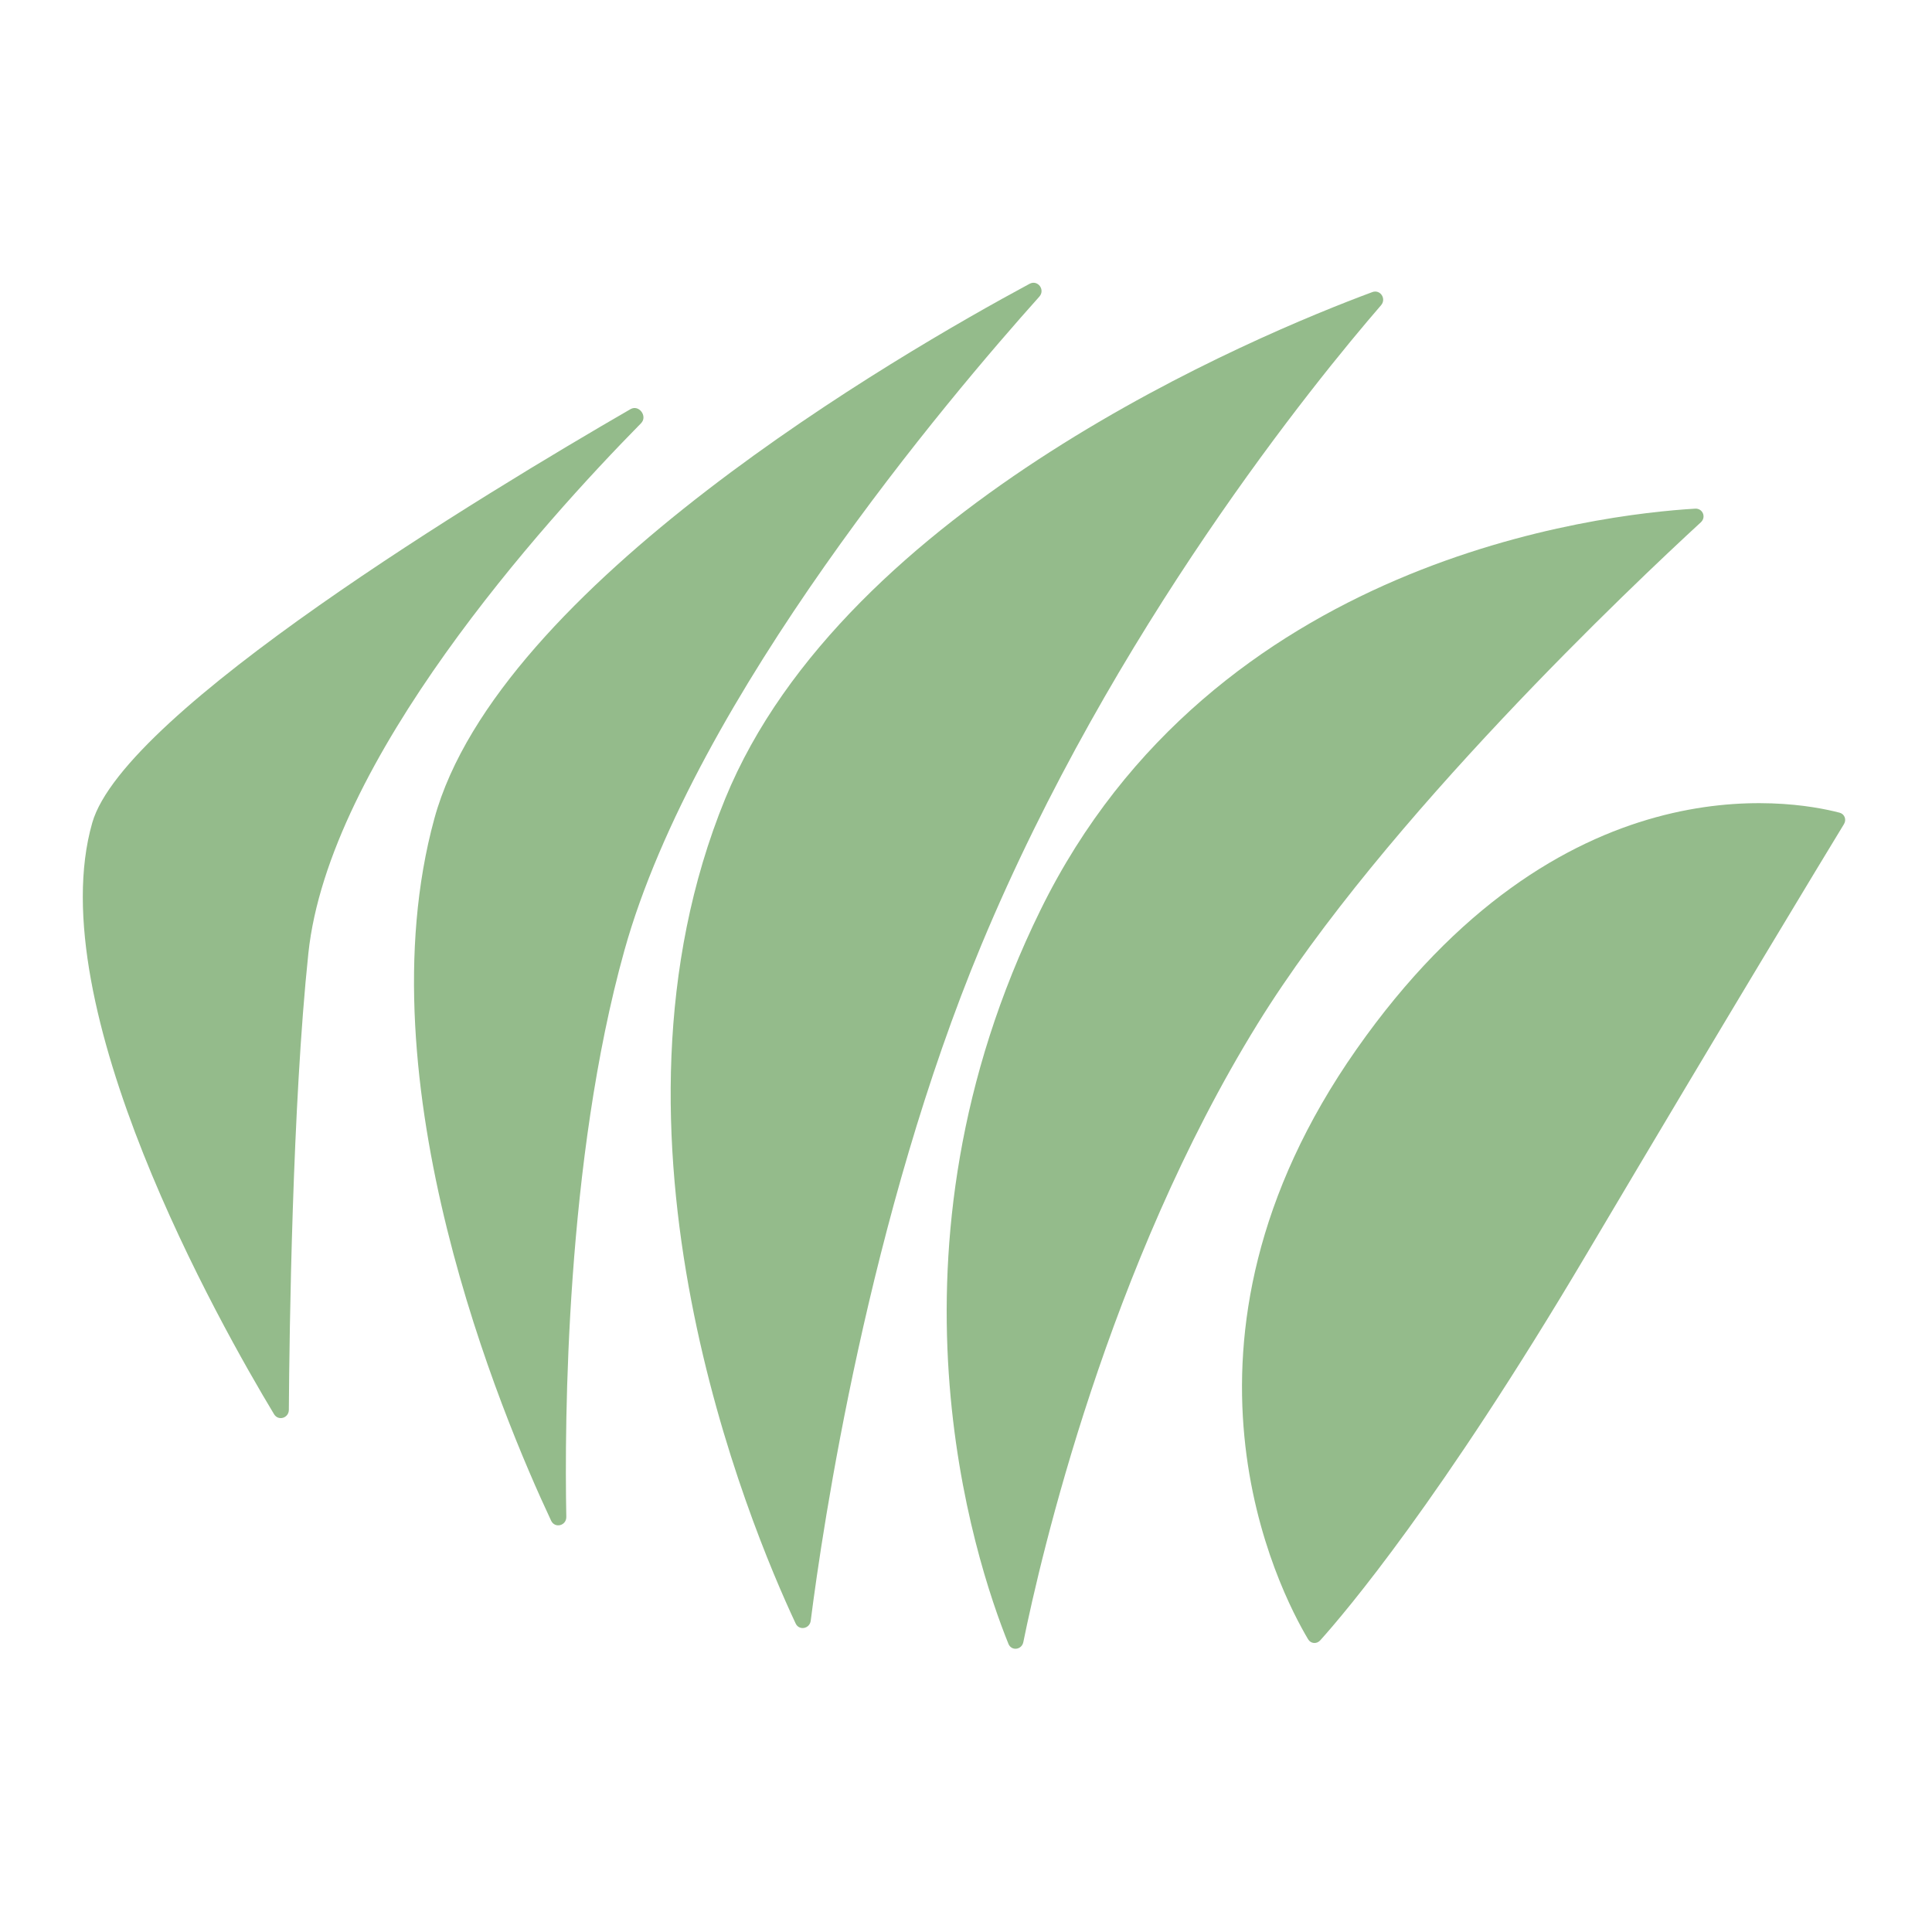
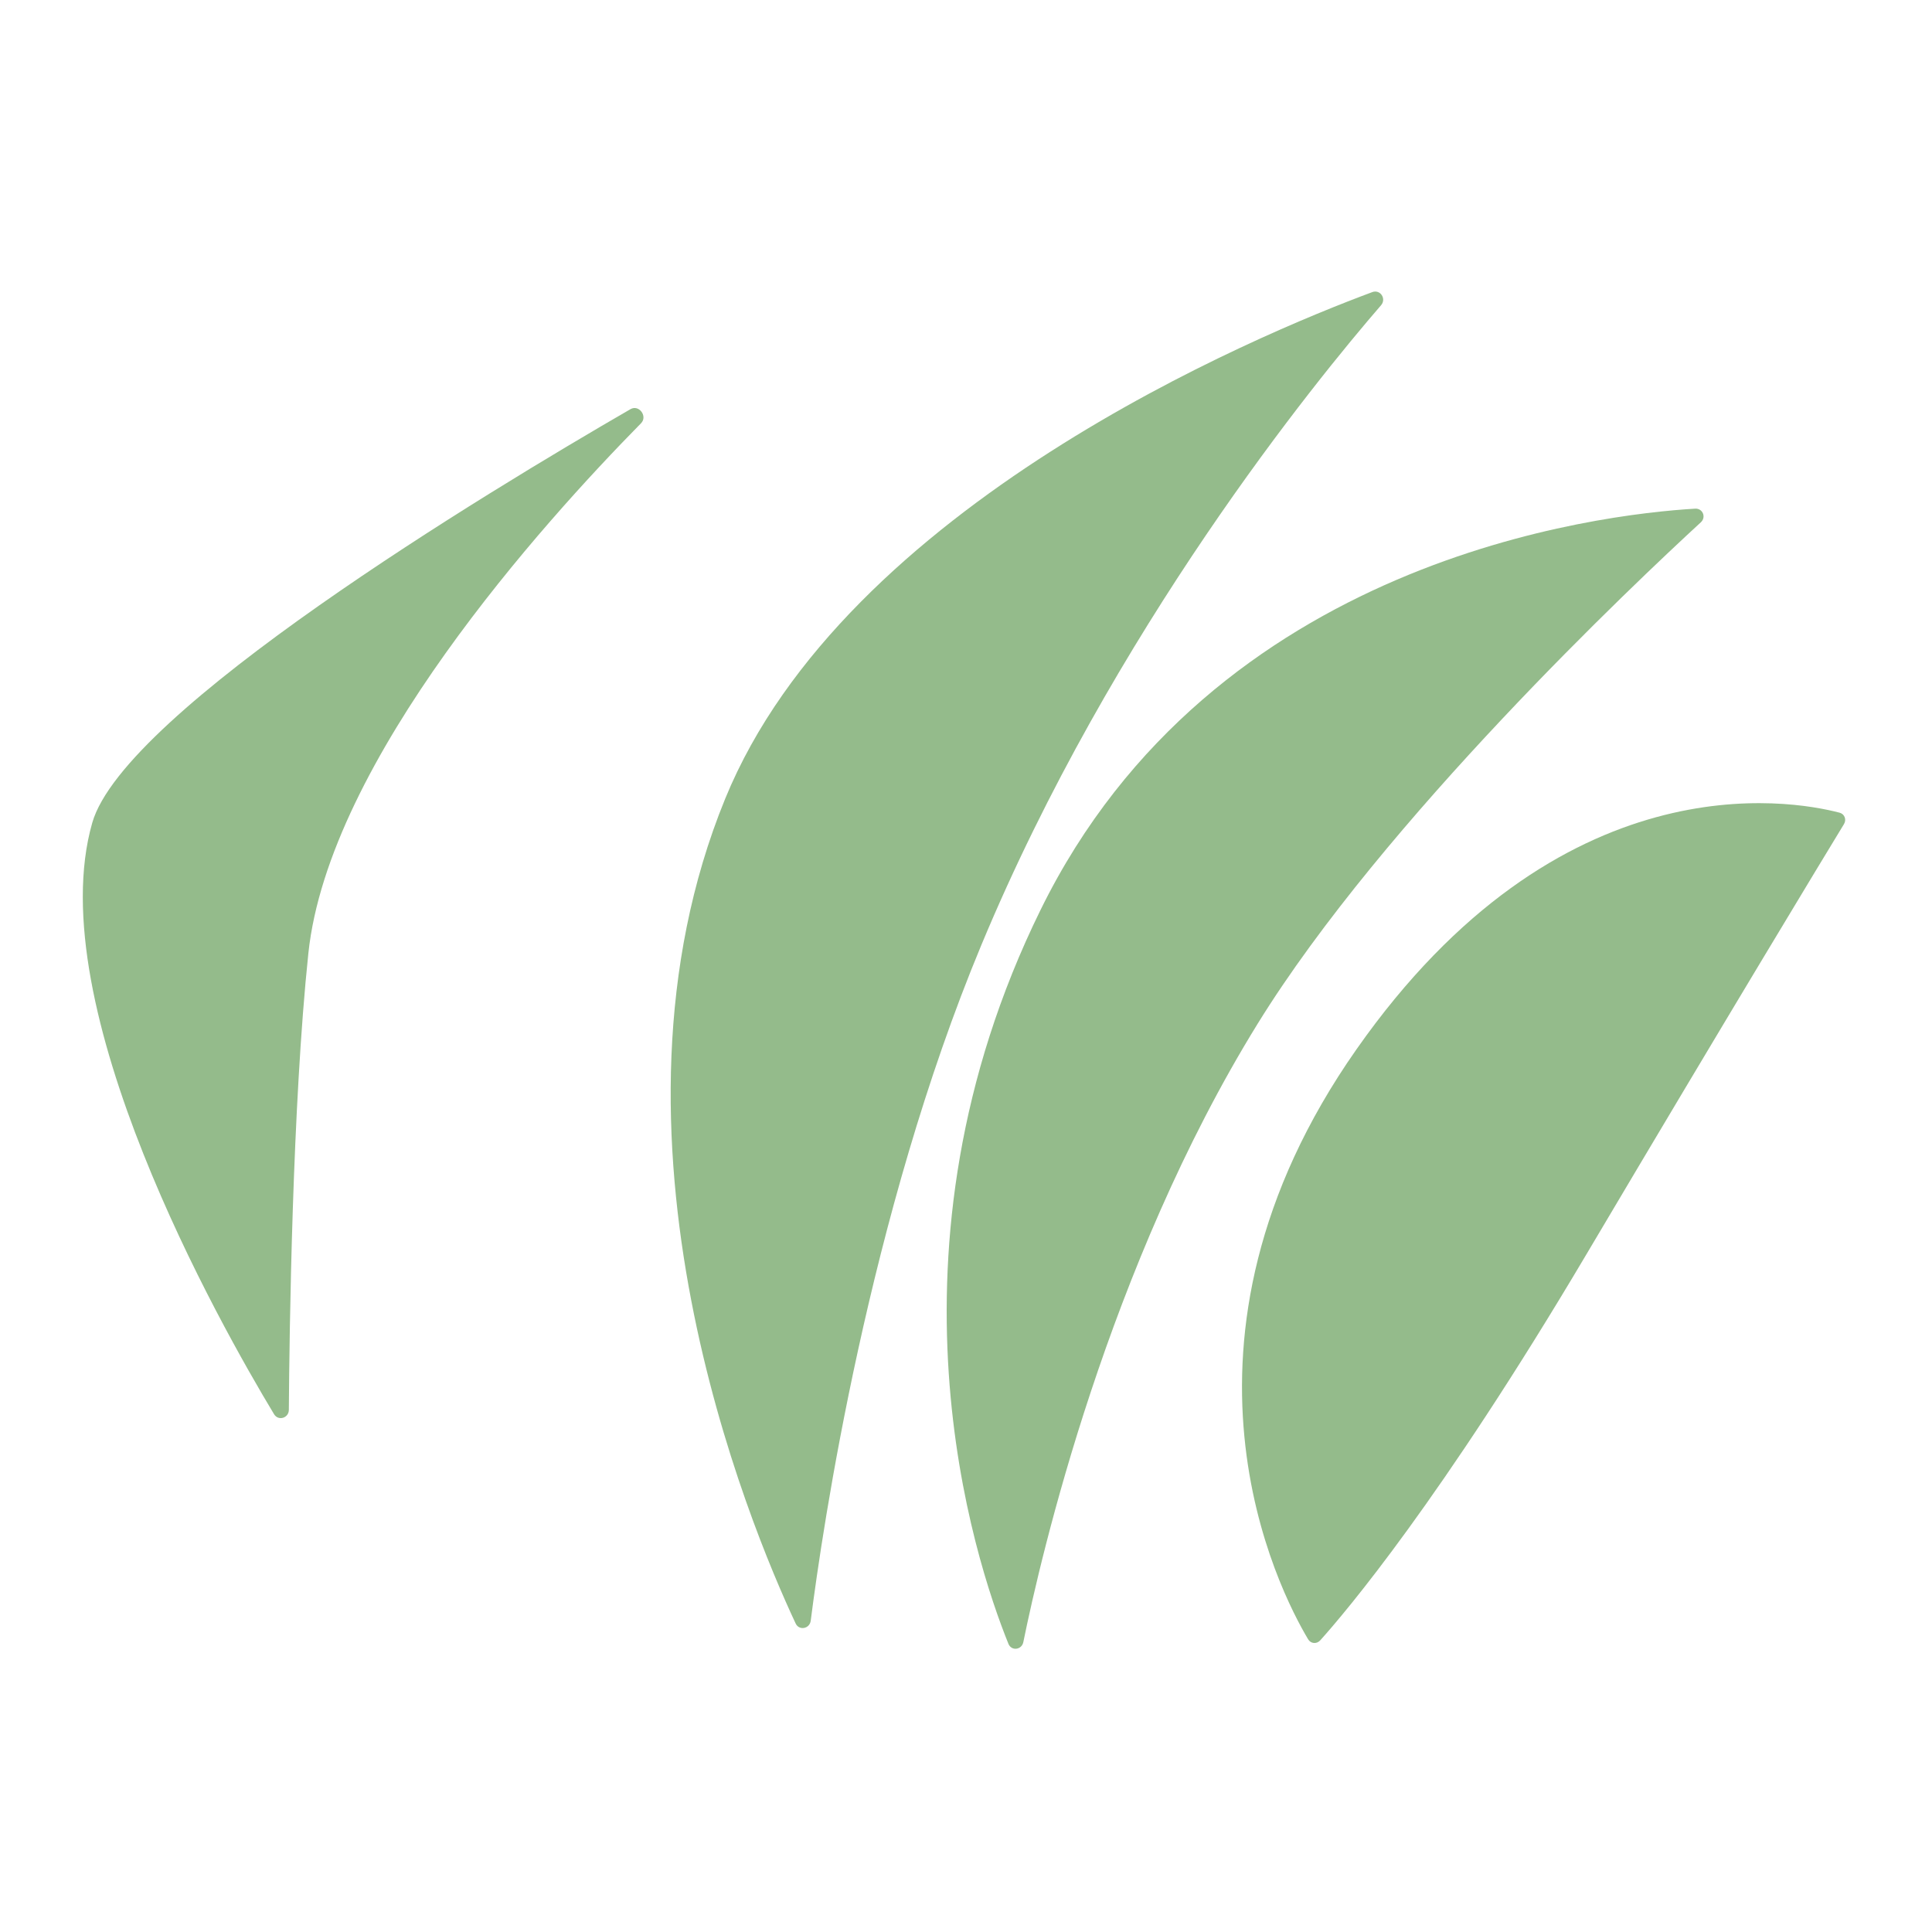
<svg xmlns="http://www.w3.org/2000/svg" data-bbox="30 102.448 638.543 494.929" viewBox="0 0 700 700" height="700" width="700" data-type="color">
  <g>
    <path fill="#94BB8B" d="M262.749 289.393c-49.968 122.144 8.621 262.749 25.528 298.822 1.259 2.686 5.091 1.938 5.466-1.004 4.261-33.458 20.926-146.627 61.804-244.782 47.642-114.4 121.165-204.465 144.834-231.833 2.025-2.341-.273-5.838-3.174-4.76-41.553 15.44-191.018 77.371-234.458 183.557" data-color="1" />
-     <path fill="#94BB8B" d="M157.39 296.547c-26.235 95.733 24.439 216.417 42.292 254.426 1.363 2.904 5.564 1.817 5.503-1.39-.657-34.523-.202-129.053 21.045-205.211 25.664-91.992 117.848-200.621 150.338-236.89 2.239-2.499-.587-6.244-3.542-4.653-47.432 25.538-192.592 109.628-215.636 193.718" data-color="1" />
    <path fill="#94BB8B" d="M33.428 298.105c-19.014 66.344 46.38 181.961 65.864 214.283 1.546 2.564 5.342 1.415 5.363-1.579.199-28.476 1.274-110.398 7.072-165.423 7.359-69.834 84.887-155.826 120.528-192.027 2.489-2.528-.747-6.888-3.818-5.113-52.482 30.339-183.425 109.445-195.009 149.859" data-color="1" />
    <path fill="#94BB8B" d="M377.025 329.645c-60.778 123.671-24.102 235.13-11.651 265.949 1.088 2.693 4.819 2.216 5.398-.63 6.317-31.031 30.601-136.172 84.931-224.093 45.593-73.781 136.814-159.81 160.547-181.635 2.027-1.864.675-5.101-2.074-4.938-34.57 2.05-174.662 18.196-237.151 145.347" data-color="1" />
    <path fill="#94BB8B" d="M491.489 380.176c-74.587 106.36-27.928 196.365-17.523 213.781.97 1.624 3.11 1.782 4.375.375 9.196-10.227 43.717-50.892 96.301-139.623 53.353-90.028 85.58-143.16 93.459-156.112.99-1.627.254-3.661-1.589-4.144-17.877-4.678-101.253-19.472-175.023 85.723" data-color="1" />
  </g>
</svg>